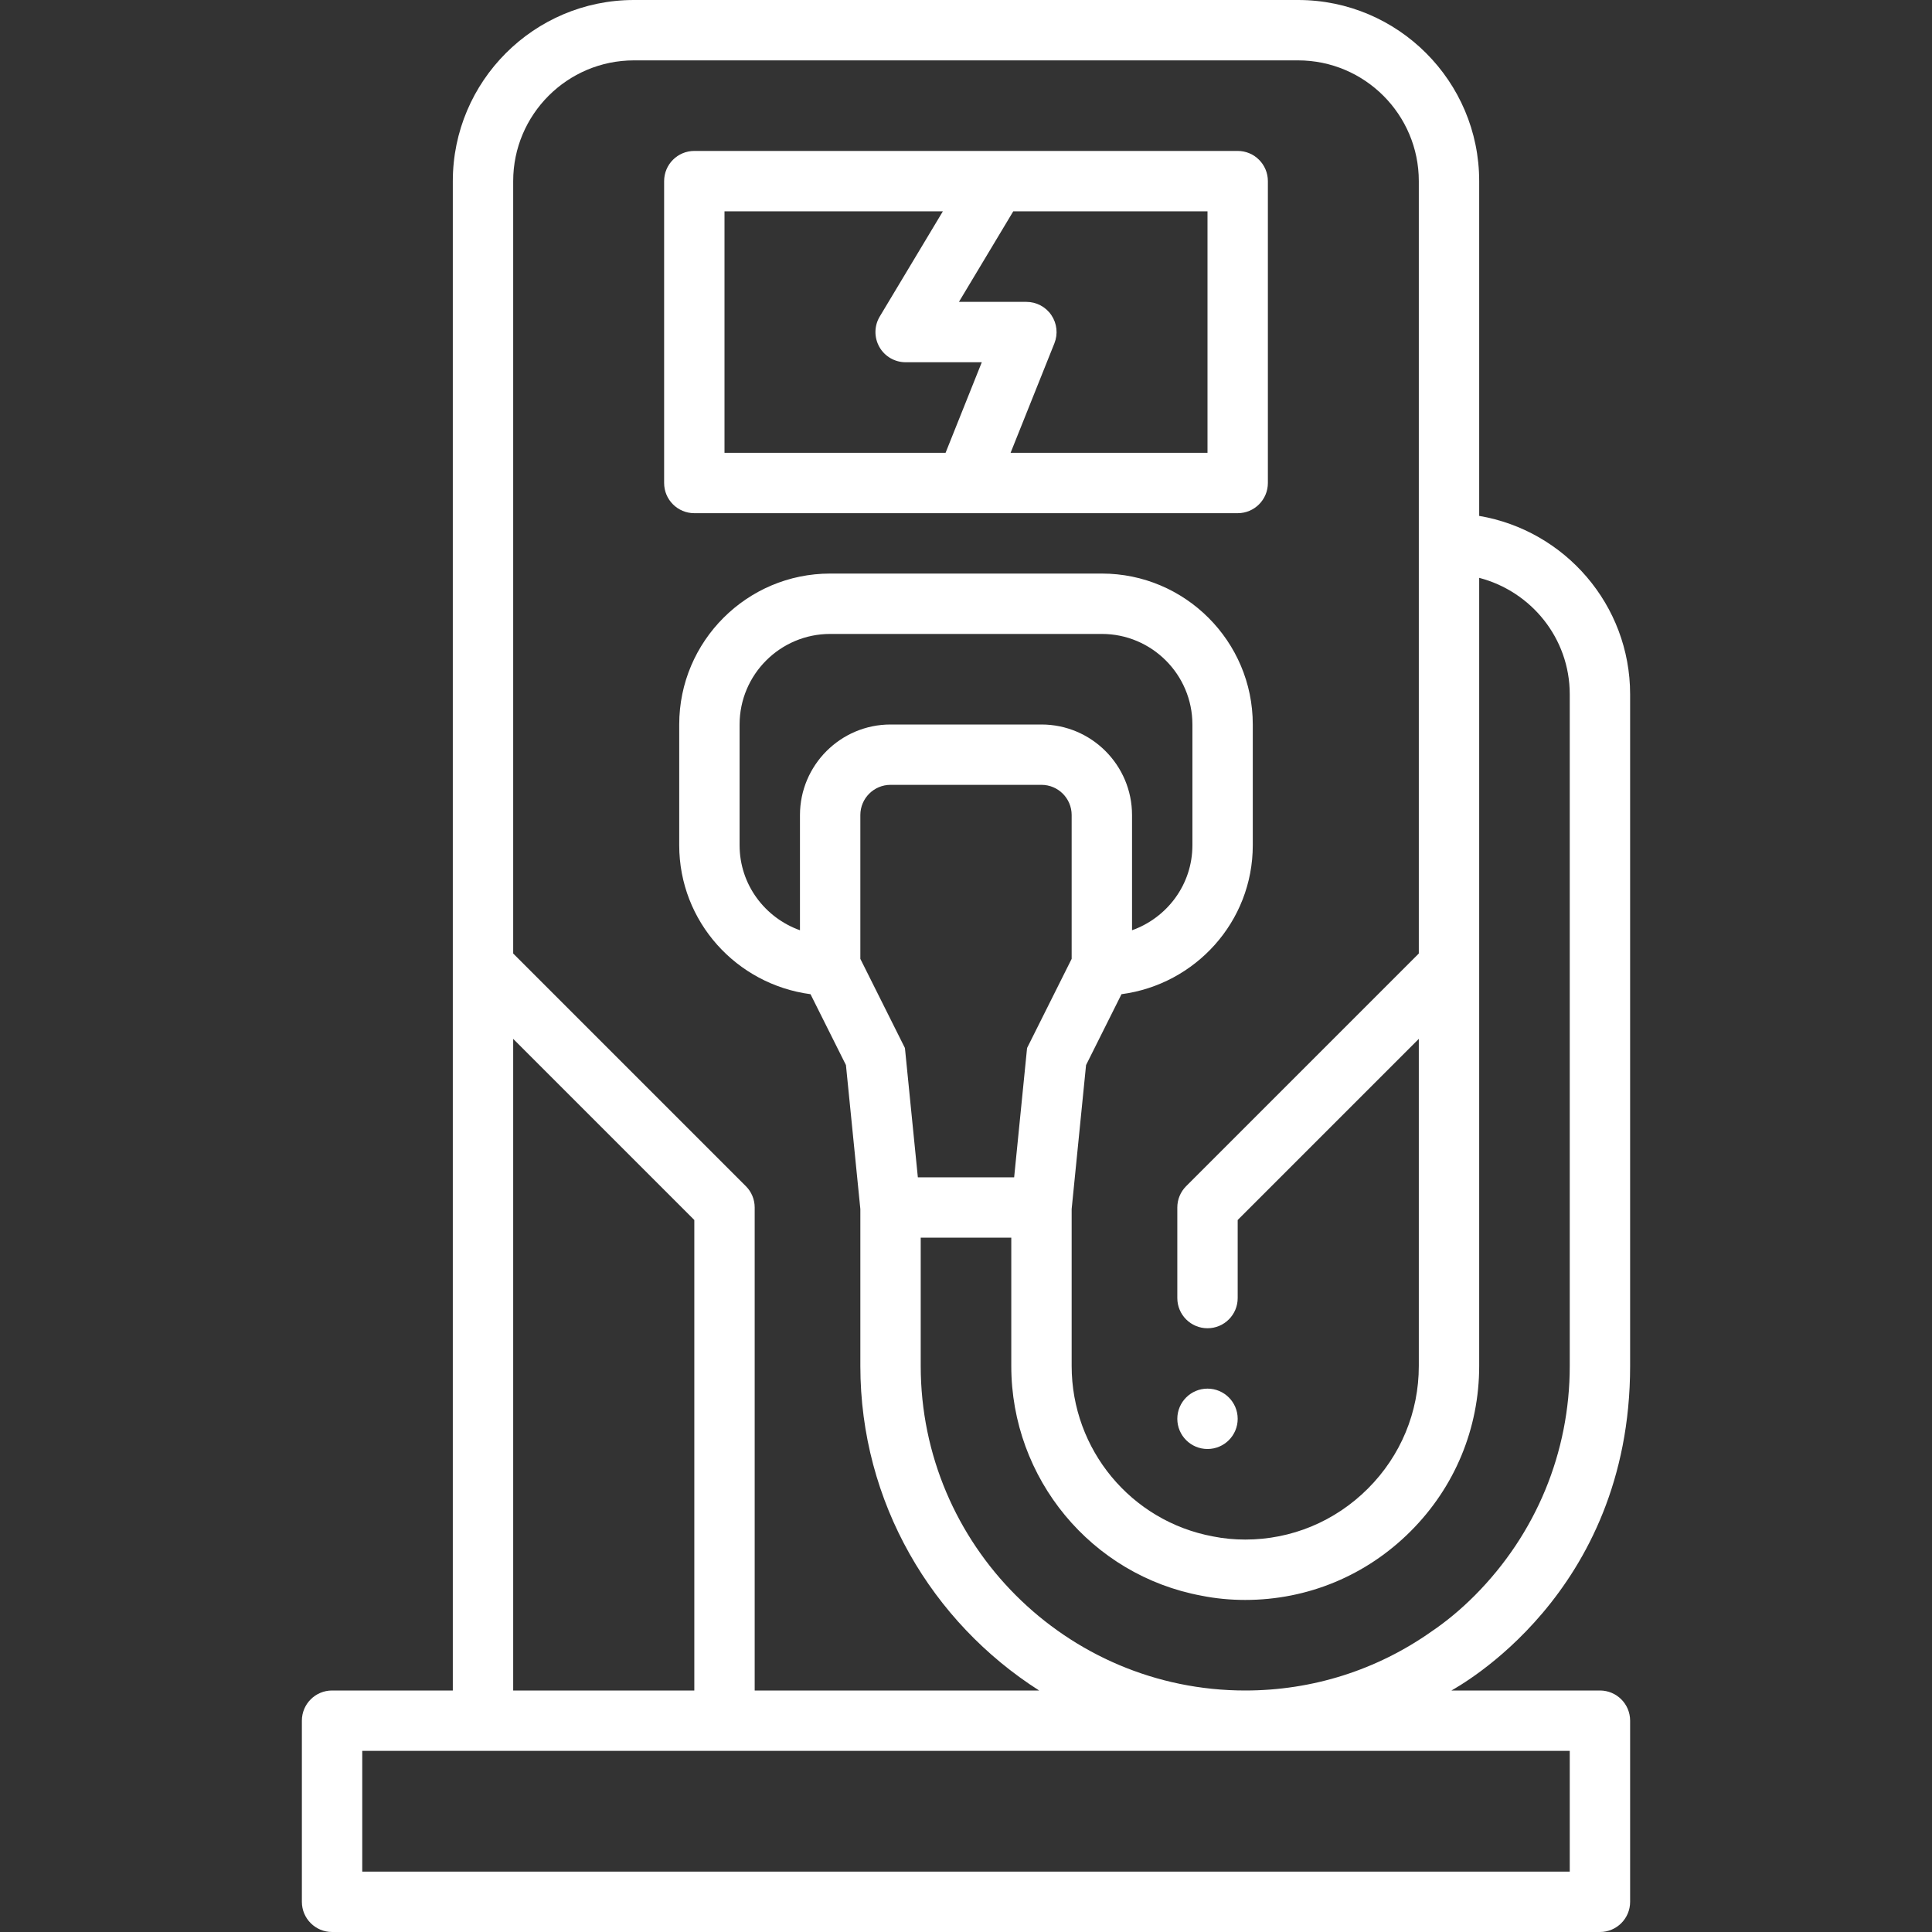
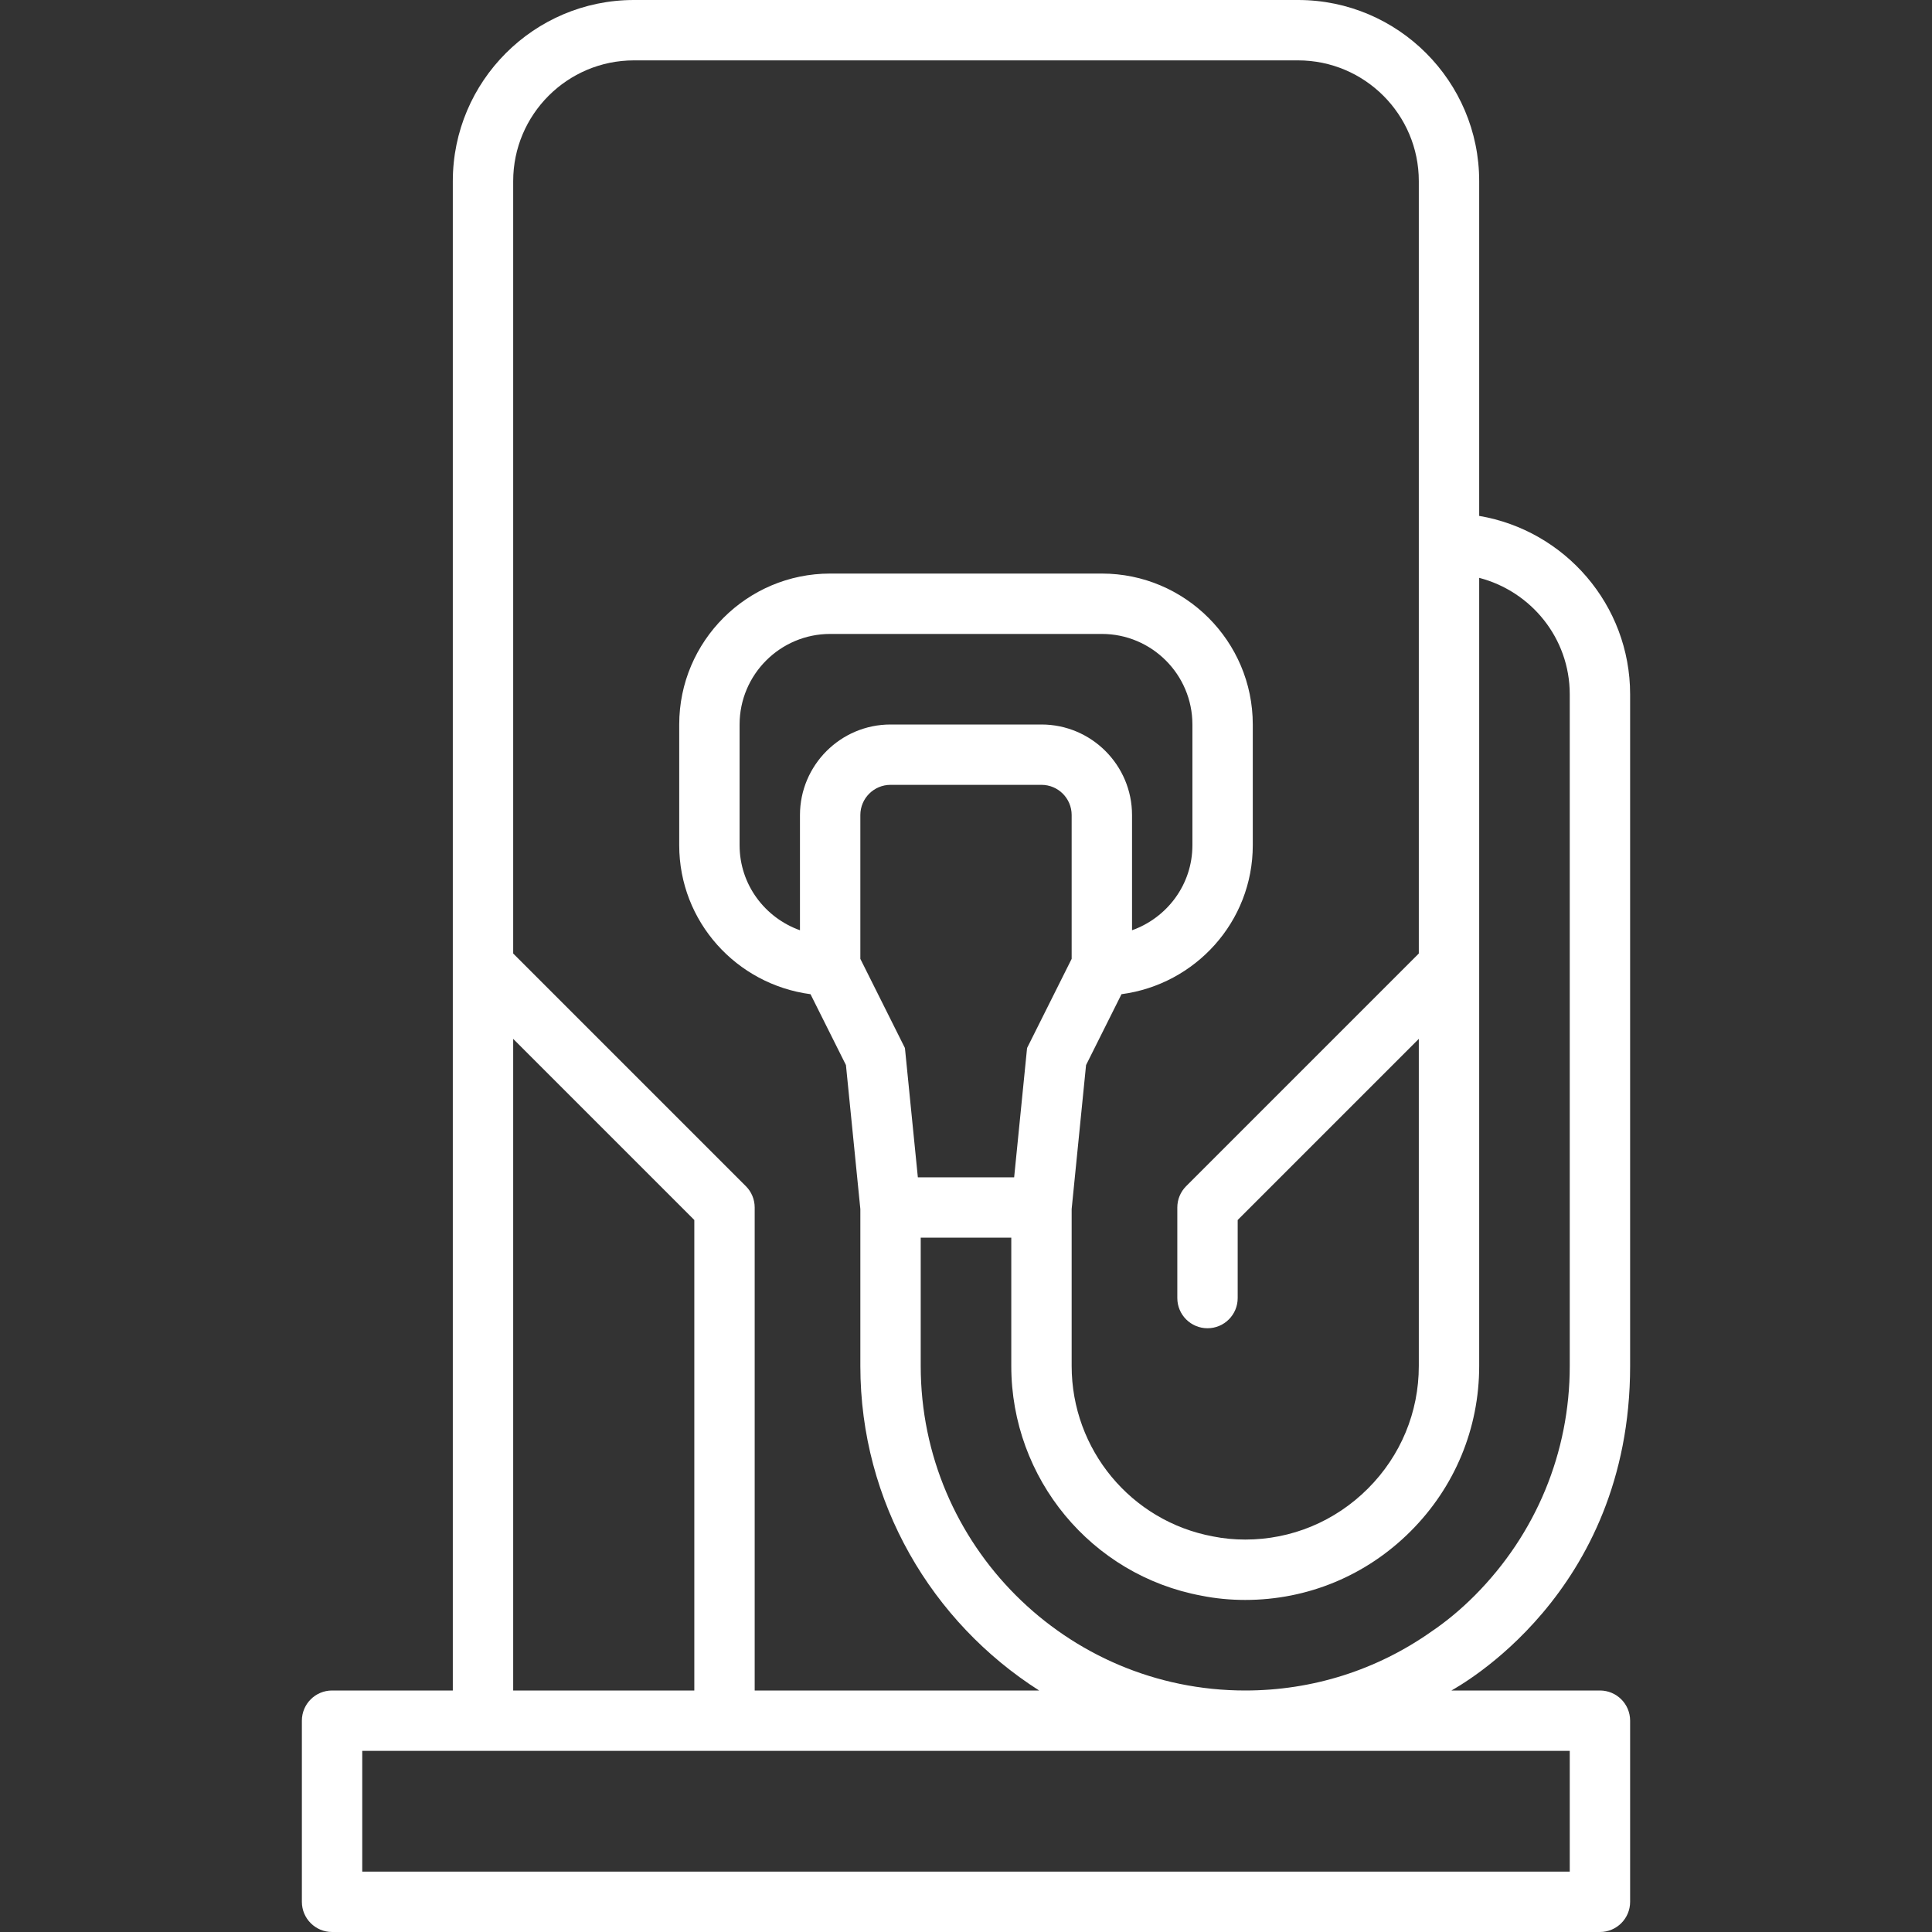
<svg xmlns="http://www.w3.org/2000/svg" width="64" height="64" viewBox="0 0 64 64" fill="none">
  <rect x="0" y="0" width="64" height="64" fill="#333333" stroke="none" />
  <path d="M54 45.25V23C54 20.033 51.833 17.569 49 17.09V6C49 2.691 46.309 0 43 0H21C17.691 0 15 2.691 15 6V56H11C10.448 56 10 56.447 10 57V63C10 63.553 10.448 64 11 64H53C53.552 64 54 63.553 54 63V57C54 56.447 53.552 56 53 56H48.081C48.242 55.897 54 52.837 54 45.25ZM21 2H43C45.206 2 47 3.794 47 6V31.586L39.293 39.293C39.105 39.481 39 39.734 39 40V43C39 43.553 39.448 44 40 44C40.552 44 41 43.553 41 43V40.414L47 34.414V45.25C47 46.782 46.401 48.225 45.313 49.312C44.225 50.399 42.782 51 41.25 51C40.884 51 40.53 50.966 40.182 50.896C37.469 50.393 35.5 48.019 35.5 45.25V40.051L35.977 35.282L37.151 32.934C39.598 32.611 41.5 30.534 41.5 28V24C41.5 21.243 39.257 19 36.5 19H27.5C24.743 19 22.5 21.243 22.5 24V28C22.5 30.534 24.402 32.611 26.849 32.934L28.023 35.282L28.5 40.051V45.25C28.5 49.768 30.869 53.735 34.423 56H25V40C25 39.734 24.895 39.48 24.707 39.293L17 31.586V6C17 3.794 18.794 2 21 2ZM26.5 27V30.816C25.339 30.402 24.5 29.302 24.5 28V24C24.5 22.346 25.846 21 27.5 21H36.5C38.154 21 39.5 22.346 39.5 24V28C39.5 29.302 38.661 30.402 37.5 30.816V27C37.5 25.346 36.154 24 34.5 24H29.5C27.846 24 26.5 25.346 26.5 27ZM30.405 39L29.977 34.717L28.5 31.763V26.999C28.5 26.447 28.948 25.999 29.5 25.999H34.5C35.052 25.999 35.5 26.447 35.5 26.999V31.763L34.023 34.717L33.595 39H30.405ZM17 34.414L23 40.414V56H17V34.414ZM52 58V62H12V58H52ZM30.5 45.25V41H33.5V45.25C33.5 48.982 36.157 52.185 39.804 52.86C40.266 52.953 40.753 53 41.25 53C43.316 53 45.262 52.192 46.727 50.727C48.193 49.262 49 47.317 49 45.25V19.142C50.72 19.589 52 21.141 52 23V45.25C52 48.114 50.882 50.814 48.853 52.853C48.399 53.308 47.923 53.705 47.423 54.044C45.611 55.323 43.477 56 41.25 56C35.322 56 30.5 51.178 30.5 45.25Z" fill="white" />
-   <path d="M23 17H41C41.552 17 42 16.553 42 16V6C42 5.447 41.552 5 41 5H23C22.448 5 22 5.447 22 6V16C22 16.553 22.448 17 23 17ZM40 15H33.477L34.929 11.371C35.052 11.063 35.014 10.714 34.828 10.439C34.642 10.164 34.332 10 34 10H31.766L33.566 7H40V15ZM24 7H31.234L29.143 10.485C28.957 10.794 28.953 11.178 29.13 11.493C29.307 11.806 29.64 12 30 12H32.523L31.323 15H24V7Z" fill="white" />
-   <path d="M40 48C40.552 48 41 47.552 41 47C41 46.448 40.552 46 40 46C39.448 46 39 46.448 39 47C39 47.552 39.448 48 40 48Z" fill="white" />
</svg>